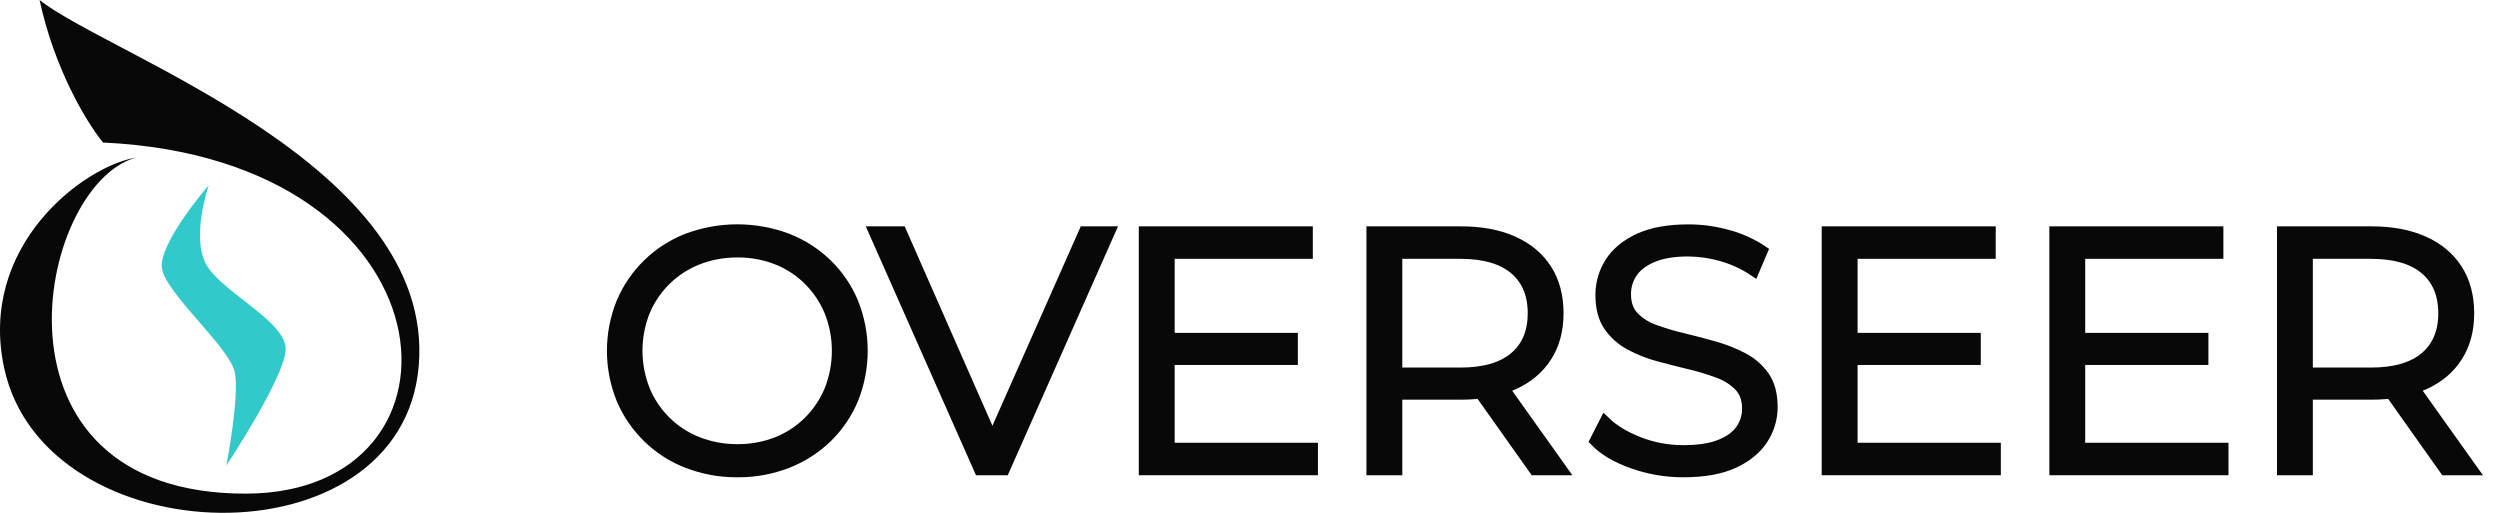
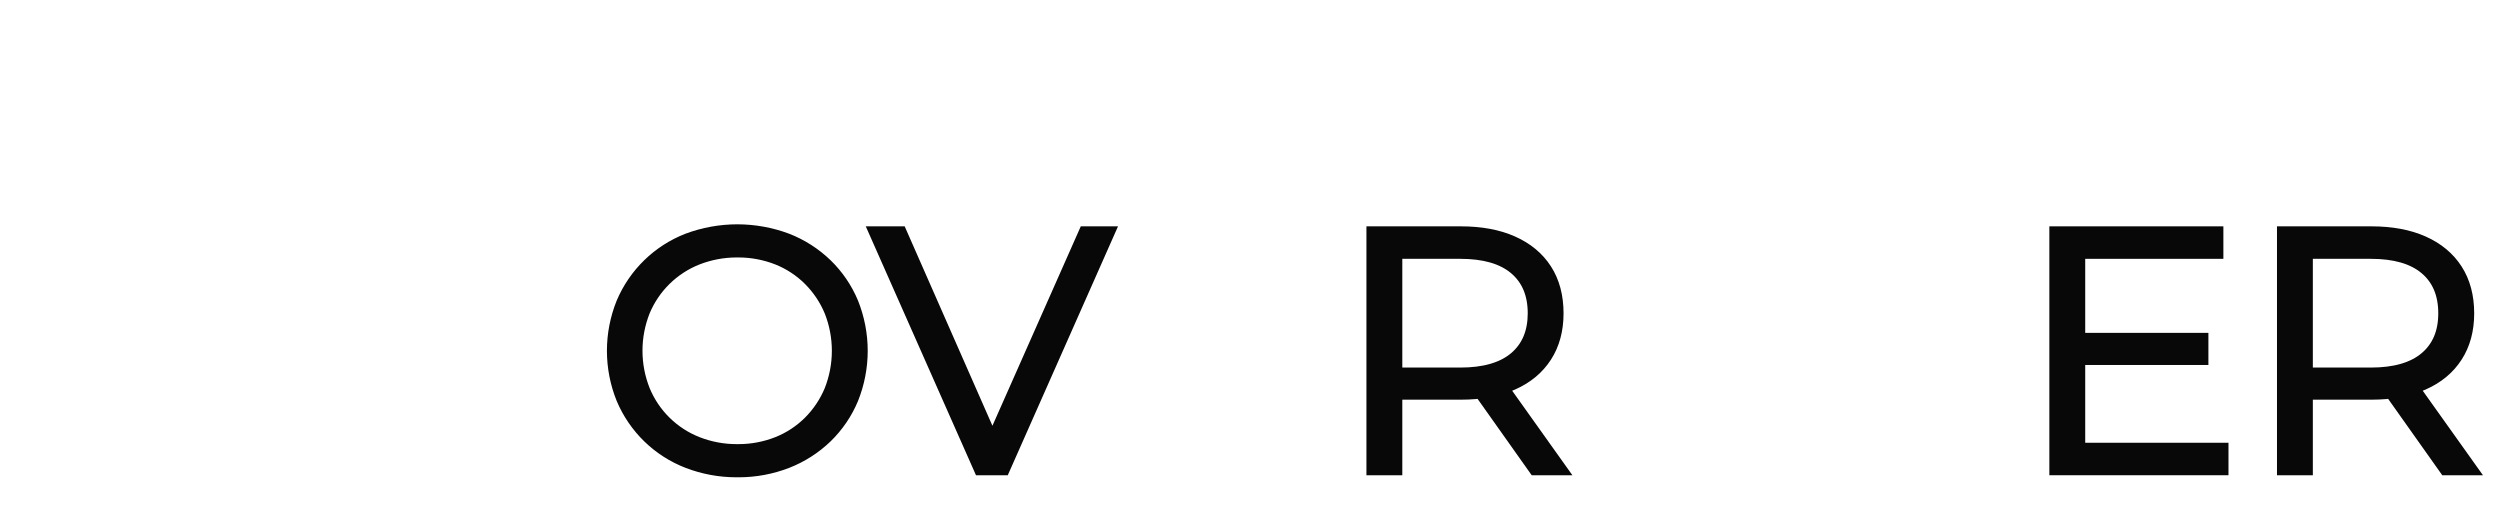
<svg xmlns="http://www.w3.org/2000/svg" width="117" height="24" viewBox="0 0 117 24" fill="none">
-   <path d="M1.852 5.60607e-05C5.139 2.605 20.377 7.717 19.598 17.113C18.819 26.509 2.108 26.04 0.197 17.235C-1.046 11.514 3.897 7.79 6.358 7.376C1.708 8.666 -1.118 23.129 11.518 23.102C22.593 23.077 21.521 7.449 4.82 6.67C3.995 5.648 2.534 3.165 1.852 0V5.60607e-05Z" fill="#080808" />
-   <path d="M9.767 8.669C9.767 8.669 8.887 11.223 9.718 12.488C10.548 13.754 13.369 15.068 13.369 16.334C13.369 17.6 10.594 21.787 10.594 21.787C10.594 21.787 11.227 18.525 10.984 17.405C10.73 16.239 7.722 13.704 7.576 12.537C7.43 11.37 9.767 8.669 9.767 8.669H9.767Z" fill="#31C9CA" />
-   <path d="M54.725 20.971H61.429V21.991H53.546V10.843H61.19V11.863H54.725V20.971ZM54.597 15.828H60.489V16.831H54.597V15.828Z" fill="#080808" stroke="#080808" stroke-width="0.5" />
  <path d="M34.516 22.087C34.496 22.087 34.475 22.087 34.455 22.087C33.678 22.087 32.906 21.943 32.181 21.665C30.788 21.129 29.672 20.047 29.093 18.671C28.803 17.955 28.654 17.189 28.654 16.417C28.654 15.646 28.803 14.88 29.092 14.164C29.671 12.791 30.784 11.709 32.173 11.17C32.918 10.892 33.71 10.748 34.506 10.748C35.302 10.748 36.094 10.892 36.839 11.17C37.53 11.438 38.161 11.842 38.695 12.357C39.221 12.867 39.639 13.48 39.921 14.156C40.209 14.874 40.359 15.643 40.359 16.418C40.359 17.192 40.209 17.961 39.921 18.679C39.639 19.355 39.221 19.968 38.695 20.479C38.162 20.992 37.529 21.396 36.839 21.665C36.118 21.943 35.351 22.087 34.578 22.087C34.558 22.087 34.536 22.087 34.516 22.087L34.516 22.087L34.516 22.087ZM34.516 21.035C34.533 21.035 34.551 21.035 34.568 21.035C35.185 21.035 35.797 20.919 36.371 20.693C36.925 20.474 37.43 20.143 37.852 19.722C38.27 19.303 38.604 18.804 38.831 18.257C39.062 17.672 39.181 17.047 39.181 16.417C39.181 15.788 39.062 15.163 38.831 14.579C38.603 14.031 38.27 13.532 37.851 13.113C37.429 12.692 36.925 12.361 36.37 12.141C35.795 11.916 35.183 11.799 34.565 11.799C34.549 11.799 34.532 11.799 34.516 11.799C34.5 11.799 34.485 11.799 34.47 11.799C33.848 11.799 33.231 11.916 32.652 12.141C31.528 12.582 30.631 13.463 30.168 14.578C29.937 15.161 29.818 15.786 29.818 16.413C29.818 17.041 29.937 17.665 30.168 18.249C30.627 19.368 31.525 20.252 32.652 20.693C33.231 20.919 33.847 21.035 34.469 21.035C34.484 21.035 34.501 21.035 34.516 21.035L34.516 21.035H34.516Z" fill="#080808" stroke="#080808" stroke-width="0.5" />
  <path d="M45.839 21.991L40.902 10.843H42.176L46.794 21.338H46.093L50.743 10.843H51.939L47.001 21.991H45.839Z" fill="#080808" stroke="#080808" stroke-width="0.5" />
  <path d="M64.199 21.991V10.843H68.372C69.316 10.843 70.129 10.995 70.808 11.299C71.489 11.603 72.01 12.037 72.375 12.603C72.741 13.172 72.924 13.86 72.924 14.665C72.924 15.451 72.741 16.128 72.375 16.696C72.009 17.264 71.487 17.699 70.808 18C70.129 18.303 69.316 18.455 68.372 18.455H64.853L65.378 17.914V21.991H64.199ZM65.378 18.009L64.853 17.452H68.34C69.455 17.452 70.302 17.208 70.88 16.72C71.458 16.231 71.747 15.546 71.748 14.665C71.748 13.773 71.459 13.083 70.88 12.595C70.302 12.107 69.455 11.863 68.34 11.863H64.853L65.378 11.305L65.378 18.009H65.378ZM71.813 21.991L68.947 17.947H70.221L73.103 21.991H71.813Z" fill="#080808" stroke="#080808" stroke-width="0.5" />
-   <path d="M78.786 22.087C78.778 22.087 78.769 22.087 78.762 22.087C77.959 22.087 77.162 21.948 76.406 21.68C75.646 21.409 75.06 21.062 74.646 20.637L75.108 19.729C75.5 20.111 76.028 20.433 76.692 20.693C77.351 20.951 78.054 21.083 78.761 21.083C78.769 21.083 78.779 21.083 78.786 21.083C79.487 21.083 80.058 20.995 80.498 20.82C80.938 20.645 81.262 20.409 81.47 20.111C81.671 19.826 81.78 19.485 81.78 19.136C81.78 19.132 81.78 19.128 81.78 19.124C81.78 18.689 81.655 18.339 81.406 18.073C81.132 17.793 80.796 17.578 80.426 17.447C79.992 17.284 79.541 17.146 79.089 17.041C78.6 16.924 78.112 16.799 77.624 16.667C77.157 16.543 76.703 16.363 76.278 16.133C75.883 15.922 75.544 15.618 75.291 15.249C75.041 14.883 74.916 14.402 74.916 13.808C74.916 13.801 74.916 13.795 74.916 13.789C74.916 13.257 75.069 12.735 75.355 12.287C75.647 11.825 76.095 11.454 76.7 11.172C77.305 10.891 78.08 10.751 79.025 10.751C79.655 10.751 80.283 10.84 80.888 11.013C81.456 11.166 81.995 11.411 82.483 11.738L82.084 12.677C81.618 12.365 81.103 12.127 80.563 11.976C80.059 11.832 79.535 11.757 79.01 11.753C78.341 11.753 77.79 11.844 77.355 12.024C76.919 12.205 76.598 12.447 76.391 12.749C76.189 13.044 76.08 13.394 76.08 13.752C76.08 13.759 76.081 13.767 76.081 13.774C76.081 14.21 76.205 14.56 76.455 14.825C76.731 15.107 77.07 15.32 77.443 15.446C77.882 15.604 78.334 15.738 78.788 15.844C79.277 15.962 79.763 16.089 80.246 16.227C80.708 16.357 81.158 16.536 81.583 16.76C81.977 16.965 82.315 17.263 82.569 17.627C82.818 17.988 82.943 18.461 82.944 19.045C82.944 19.048 82.944 19.051 82.944 19.054C82.944 19.585 82.789 20.105 82.498 20.549C82.2 21.011 81.746 21.383 81.136 21.665C80.526 21.946 79.743 22.087 78.786 22.087L78.786 22.087Z" fill="#080808" stroke="#080808" stroke-width="0.5" />
-   <path d="M86.685 20.971H93.389V21.991H85.506V10.843H93.15V11.863H86.685V20.971ZM86.555 15.828H92.45V16.831H86.555V15.828Z" fill="#080808" stroke="#080808" stroke-width="0.5" />
  <path d="M97.338 20.971H104.043V21.991H96.16V10.843H103.804V11.863H97.338V20.971H97.338ZM97.211 15.828H103.103V16.831H97.211V15.828Z" fill="#080808" stroke="#080808" stroke-width="0.5" />
  <path d="M106.813 21.991V10.843H110.987C111.932 10.843 112.744 10.995 113.424 11.299C114.104 11.603 114.627 12.038 114.992 12.605C115.358 13.174 115.542 13.862 115.542 14.667C115.542 15.453 115.359 16.13 114.992 16.698C114.626 17.266 114.103 17.7 113.422 18C112.742 18.303 111.93 18.455 110.985 18.455H107.466L107.991 17.914V21.991H106.813ZM107.991 18.009L107.466 17.452H110.953C112.069 17.452 112.915 17.208 113.493 16.72C114.072 16.231 114.361 15.546 114.361 14.665C114.361 13.773 114.072 13.083 113.493 12.595C112.915 12.107 112.068 11.863 110.953 11.863H107.466L107.991 11.305V18.009ZM114.427 21.991L111.561 17.947H112.835L115.717 21.991H114.427Z" fill="#080808" stroke="#080808" stroke-width="0.5" />
</svg>